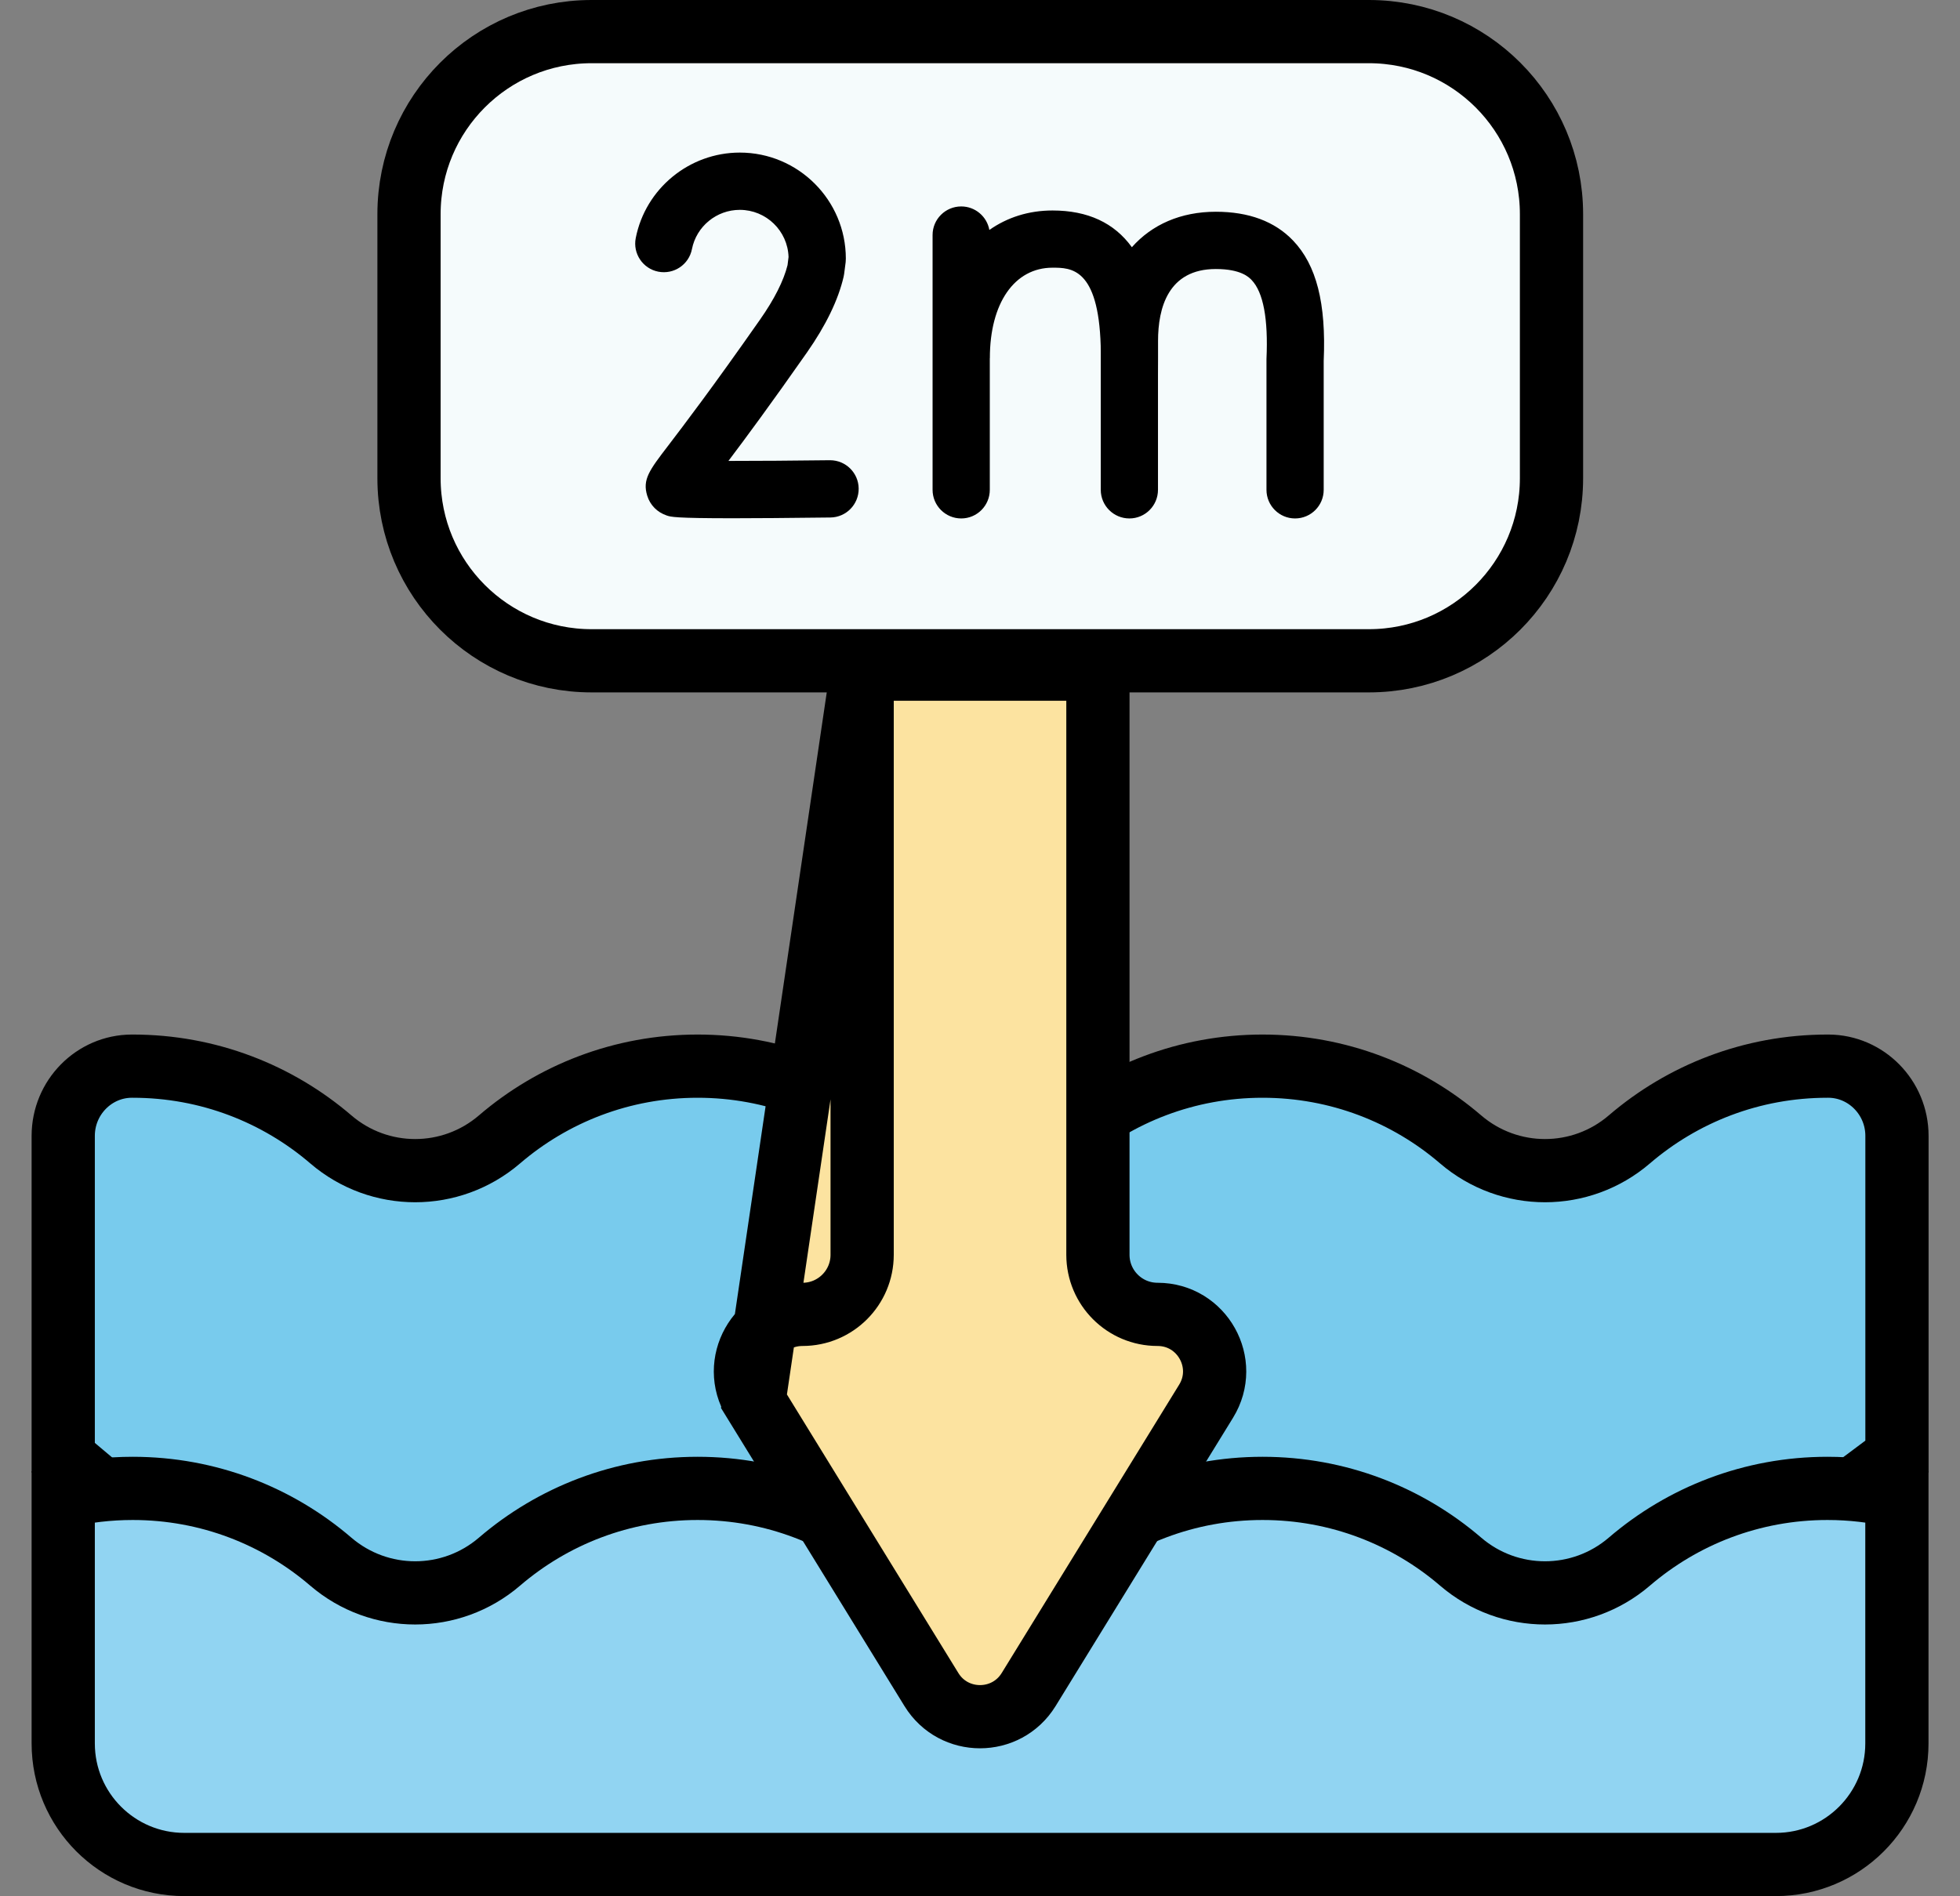
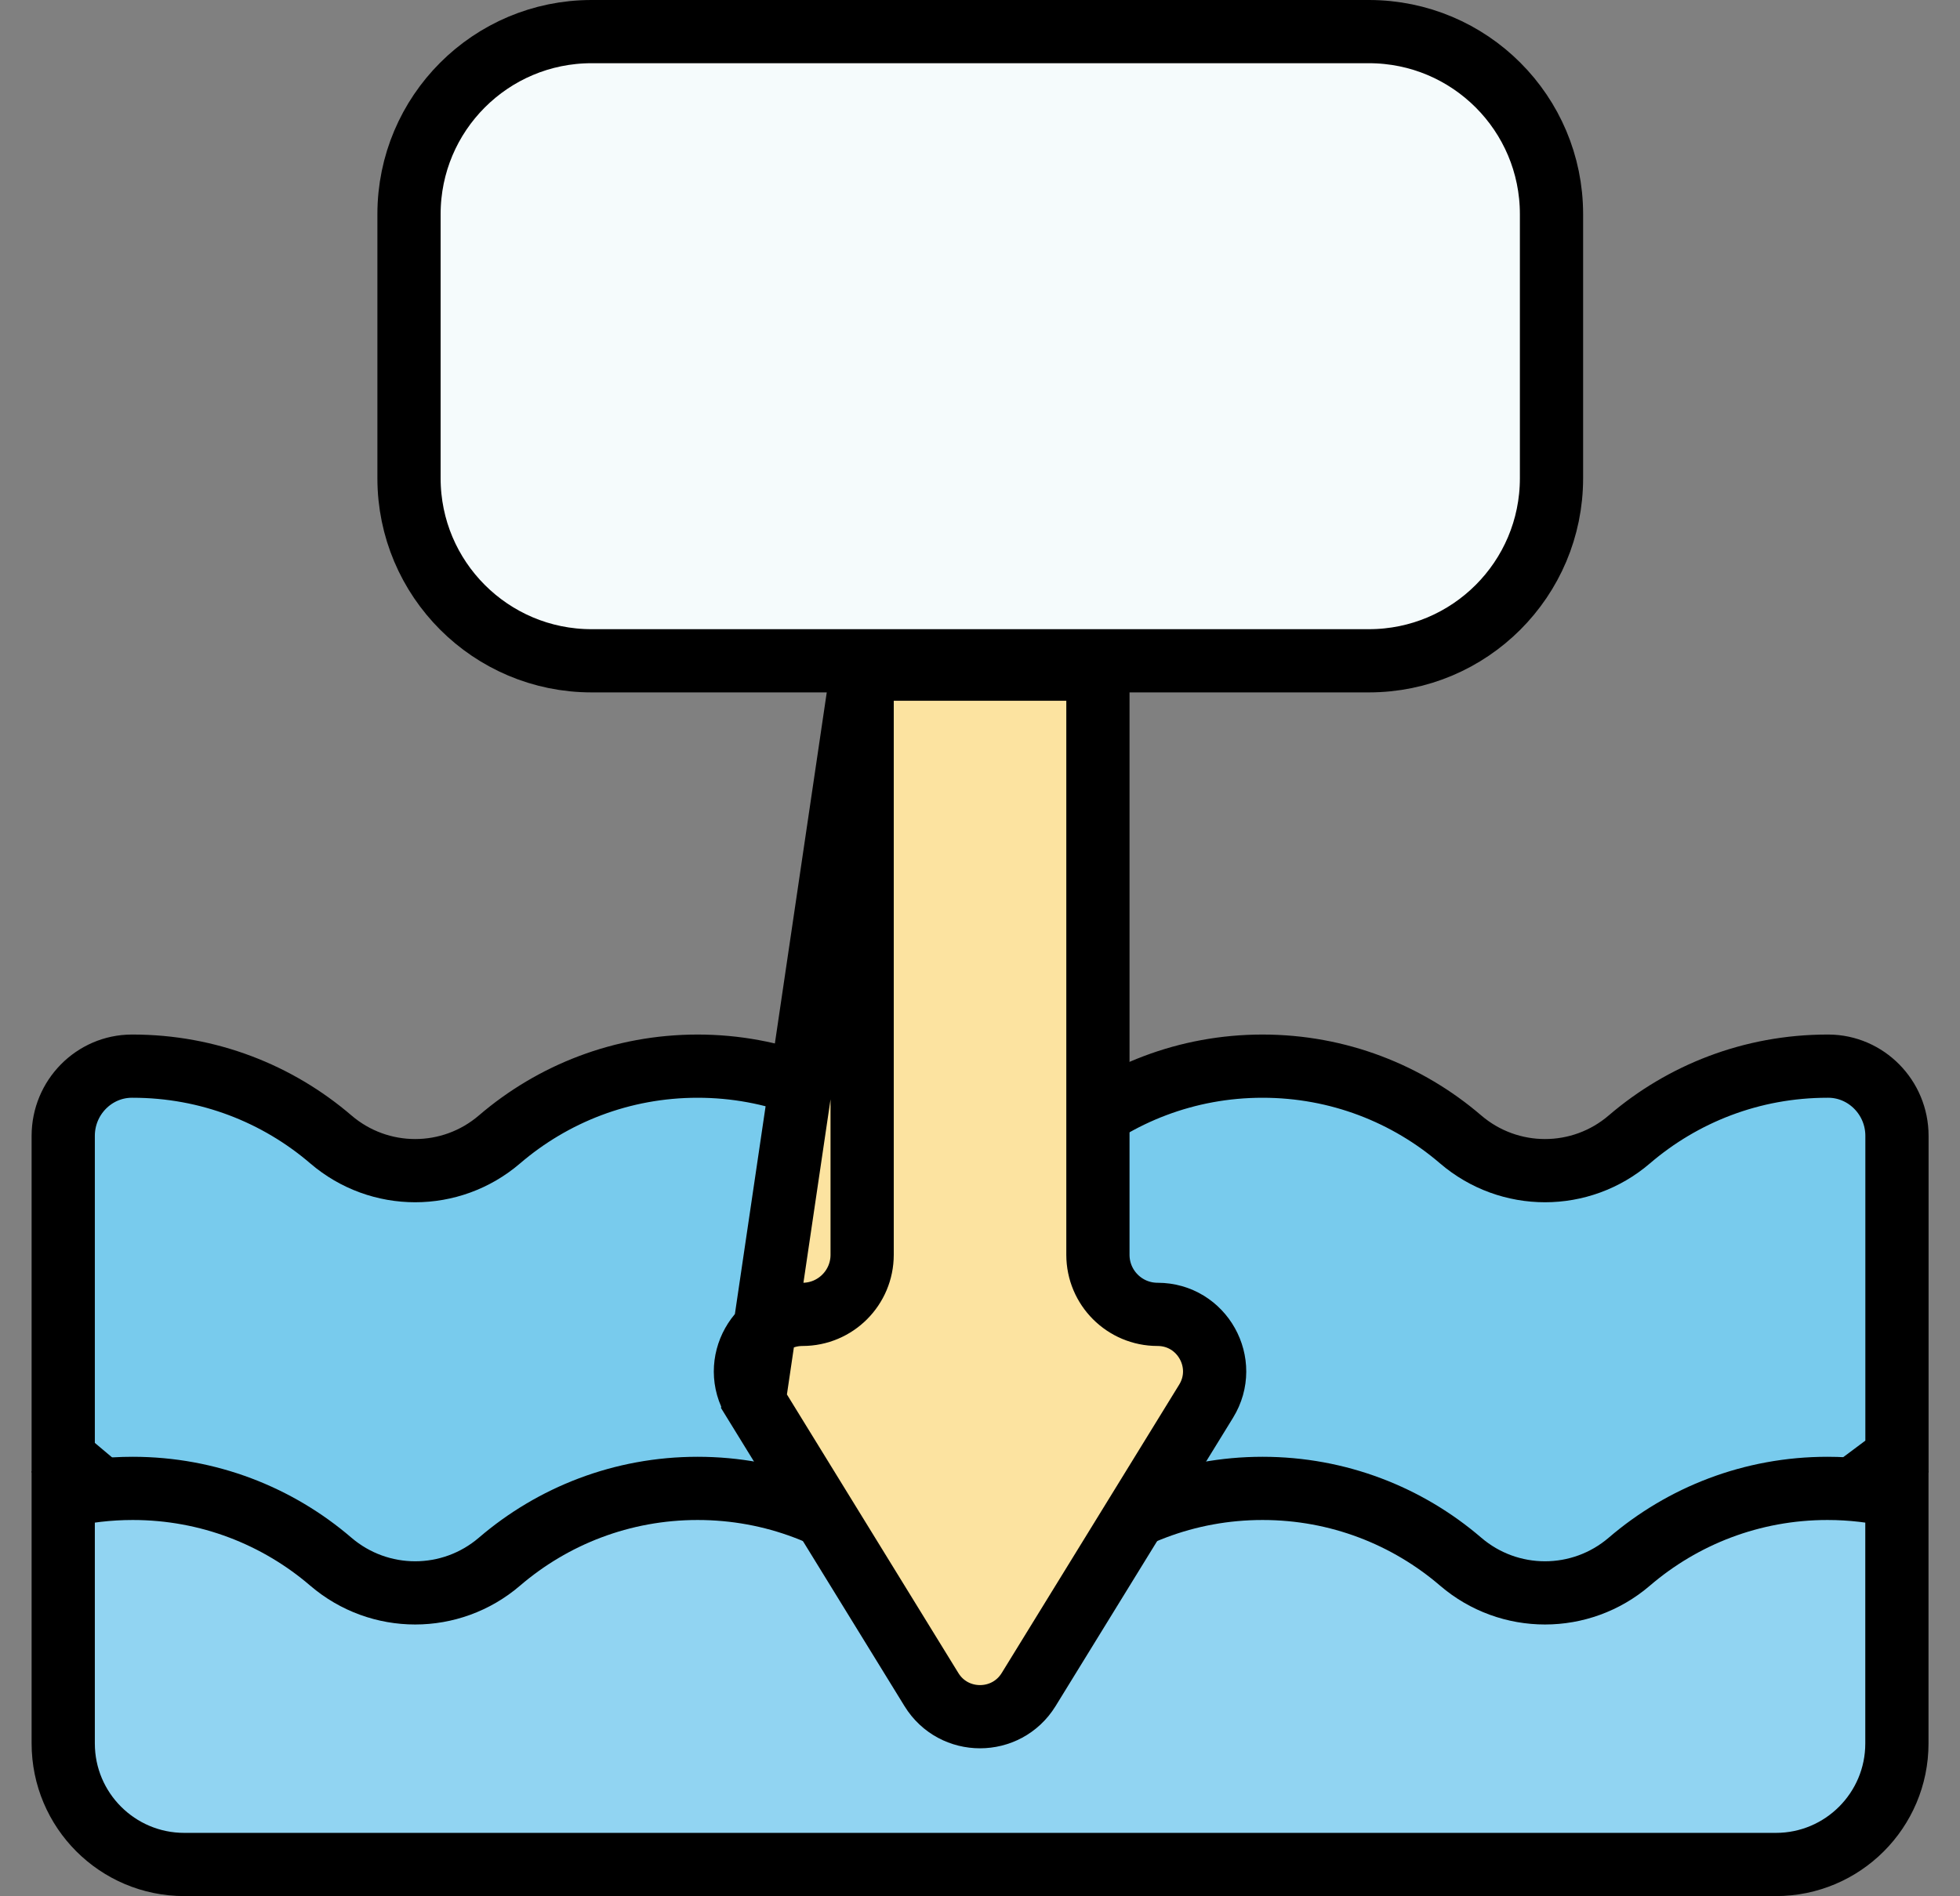
<svg xmlns="http://www.w3.org/2000/svg" width="31" height="30" viewBox="0 0 31 30" fill="none">
  <rect x="0" y="0" width="31" height="30" fill="#808080" stroke="none" />
  <path d="M23.102 18.026L23.102 18.026C23.871 18.685 25.002 18.685 25.77 18.026C26.613 17.303 27.706 16.867 28.904 16.867H28.904H28.904H28.904H28.904H28.904H28.904H28.904H28.904H28.904H28.904H28.904H28.904H28.904H28.904H28.904H28.904H28.904H28.904H28.904H28.904H28.904H28.904H28.904H28.904H28.904H28.904H28.904H28.904H28.905H28.905H28.905H28.905H28.905H28.905H28.905H28.905H28.905H28.905H28.905H28.905H28.905H28.905H28.905H28.905H28.905H28.905H28.905H28.905H28.905H28.905H28.905H28.905H28.905H28.905H28.905H28.905H28.905H28.905H28.905H28.906H28.906H28.906H28.906H28.906H28.906H28.906H28.906H28.906H28.906H28.906H28.906H28.906H28.906H28.906H28.906H28.906H28.906H28.906H28.906H28.906H28.906H28.906H28.906H28.906H28.906H28.906H28.907H28.907H28.907H28.907H28.907H28.907H28.907H28.907H28.907H28.907H28.907H28.907H28.907H28.907H28.907H28.907H28.907H28.907H28.907H28.907H28.907H28.907H28.907H28.907H28.907H28.907H28.907H28.907H28.907H28.907H28.907H28.907H28.907H28.907H28.908H28.908H28.908H28.908H28.908H28.908H28.908H28.908H28.908H28.908H28.908H28.908H28.908H28.908H28.908H28.908H28.908H28.908H28.908H28.908H28.908H28.908H28.908H28.908H28.908H28.908H28.908H28.909H28.909H28.909H28.909H28.909H28.909H28.909H28.909H28.909H28.909H28.909H28.909H28.909H28.909H28.909H28.909H28.909H28.909H28.909H28.909H28.909H28.909H28.909H28.909H28.909H28.909H28.909H28.909H28.909H28.909H28.909H28.91H28.91H28.91H28.91H28.91H28.91H28.91H28.91H28.91H28.91H28.91H28.91H28.91H28.91H28.91H28.91H28.91H28.91H28.91H28.91H28.91H28.91H28.91H28.91H28.91H28.91H28.91H28.91H28.91H28.91H28.91H28.91H28.91H28.91H28.911H28.911H28.911H28.911H28.911H28.911H28.911H28.911H28.911H28.911H28.911H28.911H28.911H28.911H28.911H28.911H28.911H28.911H28.911H28.911H28.911H28.911H28.911H28.911H28.911H28.911H28.911H28.912H28.912H28.912H28.912H28.912H28.912H28.912H28.912H28.912H28.912H28.912H28.912H28.912H28.912H28.912H28.912H28.912H28.912H28.912H28.912H28.912H28.912H28.912H28.912H28.912H28.912H28.912H28.912H28.912H28.912H28.912H28.913H28.913H28.913H28.913H28.913H28.913H28.913H28.913H28.913H28.913H28.913H28.913H28.913H28.913H28.913H28.913H28.913H28.913H28.913H28.913H28.913H28.913H28.913H28.913H28.913H28.913H28.913H28.913H28.913H28.913H28.913H28.913H28.913H28.913H28.914H28.914H28.914H28.914H28.914H28.914H28.914H28.914H28.914H28.914H28.914H28.914H28.914H28.914H28.914H28.914H28.914H28.914H28.914H28.914H28.914H28.914H28.914H28.914H28.914H28.914H28.914H28.915H28.915H28.915H28.915H28.915H28.915H28.915H28.915H28.915H28.915H28.915H28.915H28.915H28.915H28.915H28.915H28.915H28.915H28.915H28.915H28.915H28.915H28.915H28.915H28.915H28.915H28.915H28.915H28.915H28.915H28.915H28.916H28.916H28.916H28.916H28.916H28.916H28.916H28.916H28.916H28.916H28.916H28.916H28.916H28.916H28.916H28.916H28.916H28.916H28.916H28.916H28.916H28.916H28.916H28.916H28.916H28.916H28.916H28.916H28.916H28.916H28.916H28.916H28.916H28.916H28.917H28.917H28.917H28.917H28.917H28.917H28.917H28.917H28.917H28.917H28.917H28.917H28.917H28.917H28.917H28.917H28.917H28.917H28.917H28.917H28.917H28.917H28.917H28.917H28.917H28.917H28.917H28.918H28.918H28.918H28.918H28.918H28.918H28.918H28.918H28.918H28.918H28.918H28.918H28.918H28.918H28.918H28.918H28.918H28.918H28.918H28.918H28.918H28.918H28.918H28.918H28.918H28.918H28.918H28.918H28.918H28.918H28.918H28.919H28.919H28.919H28.919H28.919H28.919H28.919H28.919H28.919H28.919H28.919H28.919H28.919H28.919H28.919H28.919H28.919H28.919H28.919H28.919H28.919H28.919H28.919H28.919H28.919H28.919H28.919H28.919H28.919H28.919H28.919H28.919C29.514 16.869 30.003 17.362 30.003 17.97V23.042L26.946 25.327H3.694L1 23.06V17.97C1 17.362 1.488 16.869 2.083 16.867H2.083H2.083H2.083H2.083H2.083H2.083H2.083H2.083H2.083H2.083H2.083H2.083H2.083H2.083H2.083H2.084H2.084H2.084H2.084H2.084H2.084H2.084H2.084H2.084H2.084H2.084H2.084H2.084H2.084H2.084H2.084H2.084H2.084H2.084H2.084H2.084H2.084H2.084H2.084H2.084H2.084H2.084H2.084H2.084H2.084H2.084H2.085H2.085H2.085H2.085H2.085H2.085H2.085H2.085H2.085H2.085H2.085H2.085H2.085H2.085H2.085H2.085H2.085H2.085H2.085H2.085H2.085H2.085H2.085H2.085H2.085H2.085H2.085H2.085H2.085H2.085H2.086H2.086H2.086H2.086H2.086H2.086H2.086H2.086H2.086H2.086H2.086H2.086H2.086H2.086H2.086H2.086H2.086H2.086H2.086H2.086H2.086H2.086H2.086H2.086H2.086H2.086H2.086H2.086H2.086H2.086H2.086H2.087H2.087H2.087H2.087H2.087H2.087H2.087H2.087H2.087H2.087H2.087H2.087H2.087H2.087H2.087H2.087H2.087H2.087H2.087H2.087H2.087H2.087H2.087H2.087H2.087H2.087H2.087H2.087H2.087H2.087H2.087H2.088H2.088H2.088H2.088H2.088H2.088H2.088H2.088H2.088H2.088H2.088H2.088H2.088H2.088H2.088H2.088H2.088H2.088H2.088H2.088H2.088H2.088H2.088H2.088H2.088H2.088H2.088H2.088H2.088H2.088H2.089H2.089H2.089H2.089H2.089H2.089H2.089H2.089H2.089H2.089H2.089H2.089H2.089H2.089H2.089H2.089H2.089H2.089H2.089H2.089H2.089H2.089H2.089H2.089H2.089H2.089H2.089H2.089H2.089H2.089H2.089H2.09H2.09H2.09H2.09H2.09H2.09H2.09H2.09H2.09H2.09H2.09H2.09H2.09H2.09H2.09H2.09H2.09H2.09H2.09H2.09H2.09H2.09H2.09H2.09H2.09H2.09H2.09H2.09H2.09H2.09H2.091H2.091H2.091H2.091H2.091H2.091H2.091H2.091H2.091H2.091H2.091H2.091H2.091H2.091H2.091H2.091H2.091H2.091H2.091H2.091H2.091H2.091H2.091H2.091H2.091H2.091H2.091H2.091H2.091H2.091H2.091H2.092H2.092H2.092H2.092H2.092H2.092H2.092H2.092H2.092H2.092H2.092H2.092H2.092H2.092H2.092H2.092H2.092H2.092H2.092H2.092H2.092H2.092H2.092H2.092H2.092H2.092H2.092H2.092H2.092H2.092H2.092H2.093H2.093H2.093H2.093H2.093H2.093H2.093H2.093H2.093H2.093H2.093H2.093H2.093H2.093H2.093H2.093H2.093H2.093H2.093H2.093H2.093H2.093H2.093H2.093H2.093H2.093H2.093H2.093H2.093H2.093H2.094H2.094H2.094H2.094H2.094H2.094H2.094H2.094H2.094H2.094H2.094H2.094H2.094H2.094H2.094H2.094H2.094H2.094H2.094H2.094H2.094H2.094H2.094H2.094H2.094H2.094H2.094H2.094H2.094H2.094H2.095H2.095H2.095H2.095H2.095H2.095H2.095H2.095H2.095H2.095H2.095H2.095H2.095H2.095H2.095H2.095H2.095H2.095H2.095H2.095H2.095H2.095H2.095H2.095H2.095H2.095H2.095H2.095H2.095H2.095H2.095H2.096H2.096H2.096H2.096H2.096H2.096H2.096H2.096H2.096H2.096H2.096H2.096H2.096H2.096H2.096H2.096H2.096H2.096H2.096H2.096H2.096H2.096H2.096H2.096H2.096H2.096H2.096H2.096H2.096H2.096H2.096H2.097H2.097H2.097H2.097H2.097H2.097H2.097H2.097H2.097H2.097H2.097H2.097H2.097H2.097H2.097H2.097H2.097H2.097H2.097H2.097H2.097H2.097H2.097H2.097H2.097H2.097H2.097H2.097H2.097H2.097H2.098H2.098H2.098H2.098H2.098H2.098H2.098H2.098H2.098H2.098H2.098H2.098H2.098H2.098H2.098H2.098H2.098H2.098H2.098H2.098H2.098H2.098H2.098H2.098H2.098H2.098H2.098H2.098H2.098H2.098H2.098H2.099H2.099H2.099H2.099H2.099H2.099H2.099H2.099H2.099H2.099H2.099H2.099C3.296 16.867 4.39 17.303 5.233 18.026L5.233 18.026C6.001 18.685 7.132 18.685 7.9 18.026C8.743 17.303 9.837 16.867 11.034 16.867C12.231 16.867 13.325 17.303 14.167 18.026L14.167 18.026C14.936 18.685 16.067 18.685 16.835 18.026C17.678 17.303 18.771 16.867 19.969 16.867C21.166 16.867 22.26 17.303 23.102 18.026Z" fill="#78CBED" stroke="black" />
  <path d="M23.102 24.706L23.102 24.706C23.87 25.365 25.002 25.365 25.77 24.706C26.613 23.983 27.706 23.547 28.904 23.547C29.282 23.547 29.65 23.591 30.002 23.673V27.582C30.002 28.639 29.145 29.497 28.088 29.497H2.915C1.857 29.497 1 28.639 1 27.582V23.673C1.353 23.591 1.72 23.547 2.099 23.547C3.296 23.547 4.39 23.983 5.232 24.706L5.232 24.706C6.001 25.365 7.132 25.365 7.9 24.706C8.743 23.983 9.836 23.547 11.034 23.547C12.231 23.547 13.325 23.983 14.167 24.706L14.167 24.706C14.936 25.365 16.067 25.365 16.835 24.706C17.678 23.983 18.771 23.547 19.969 23.547C21.166 23.547 22.26 23.983 23.102 24.706Z" fill="#91D4F2" stroke="black" />
  <path d="M13.636 10.586V19.851C13.636 20.372 13.214 20.794 12.693 20.794C11.988 20.794 11.555 21.567 11.925 22.168L13.636 10.586ZM13.636 10.586H17.365V19.851C17.365 20.372 17.787 20.794 18.308 20.794C19.013 20.794 19.446 21.567 19.076 22.168L19.076 22.168L16.269 26.73C15.916 27.302 15.084 27.302 14.732 26.73C14.732 26.73 14.732 26.73 14.732 26.73L11.925 22.168L13.636 10.586Z" fill="#FCE3A0" stroke="black" />
  <path d="M21.651 10.454H9.356C7.762 10.454 6.469 9.161 6.469 7.566V3.388C6.469 1.793 7.762 0.5 9.356 0.5H21.651C23.246 0.5 24.539 1.793 24.539 3.388V7.566C24.539 9.161 23.246 10.454 21.651 10.454Z" fill="#F5FBFC" stroke="black" />
-   <path d="M20.031 5.7V7.749C20.031 7.999 20.233 8.202 20.483 8.202C20.734 8.202 20.936 7.999 20.936 7.749V5.71C20.976 4.798 20.822 4.193 20.451 3.805C20.162 3.503 19.752 3.35 19.23 3.35C18.675 3.35 18.219 3.553 17.902 3.911C17.623 3.525 17.204 3.33 16.647 3.33C16.27 3.33 15.931 3.439 15.648 3.638C15.61 3.426 15.425 3.266 15.203 3.266C14.953 3.266 14.75 3.468 14.75 3.718V7.749C14.75 7.999 14.953 8.202 15.203 8.202C15.453 8.202 15.655 7.999 15.655 7.749V5.671C15.655 5.669 15.656 5.667 15.656 5.665C15.656 4.796 16.045 4.235 16.647 4.235C16.936 4.235 17.372 4.235 17.409 5.47C17.41 5.508 17.41 5.547 17.41 5.587L17.41 5.675C17.41 5.699 17.41 5.722 17.41 5.747C17.41 5.749 17.41 5.752 17.41 5.755V7.749C17.41 7.999 17.612 8.202 17.863 8.202C18.113 8.202 18.315 7.999 18.315 7.749V5.947L18.316 5.667C18.316 5.639 18.316 5.61 18.316 5.582L18.316 5.393C18.316 4.874 18.475 4.256 19.23 4.256C19.629 4.256 19.755 4.387 19.796 4.43C19.981 4.624 20.06 5.044 20.031 5.68C20.031 5.686 20.031 5.693 20.031 5.7Z" fill="black" />
-   <path d="M12.022 5.055C11.263 6.14 10.81 6.733 10.567 7.052C10.269 7.441 10.158 7.587 10.237 7.843C10.283 7.992 10.396 8.106 10.547 8.156C10.608 8.177 10.675 8.199 11.589 8.199C11.953 8.199 12.45 8.195 13.134 8.187C13.384 8.184 13.584 7.979 13.581 7.728C13.578 7.48 13.376 7.281 13.128 7.281C13.126 7.281 13.124 7.281 13.123 7.281C12.567 7.288 11.975 7.292 11.521 7.292C11.791 6.935 12.192 6.392 12.764 5.575C13.063 5.147 13.258 4.745 13.343 4.378C13.346 4.364 13.349 4.349 13.351 4.334L13.375 4.149C13.377 4.13 13.378 4.11 13.378 4.091C13.378 3.166 12.626 2.414 11.701 2.414C10.902 2.414 10.209 2.983 10.055 3.767C10.007 4.012 10.167 4.25 10.412 4.298C10.659 4.346 10.896 4.186 10.944 3.941C11.015 3.581 11.333 3.32 11.701 3.32C12.118 3.32 12.459 3.652 12.472 4.066L12.456 4.195C12.394 4.443 12.248 4.732 12.022 5.055Z" fill="black" />
</svg>